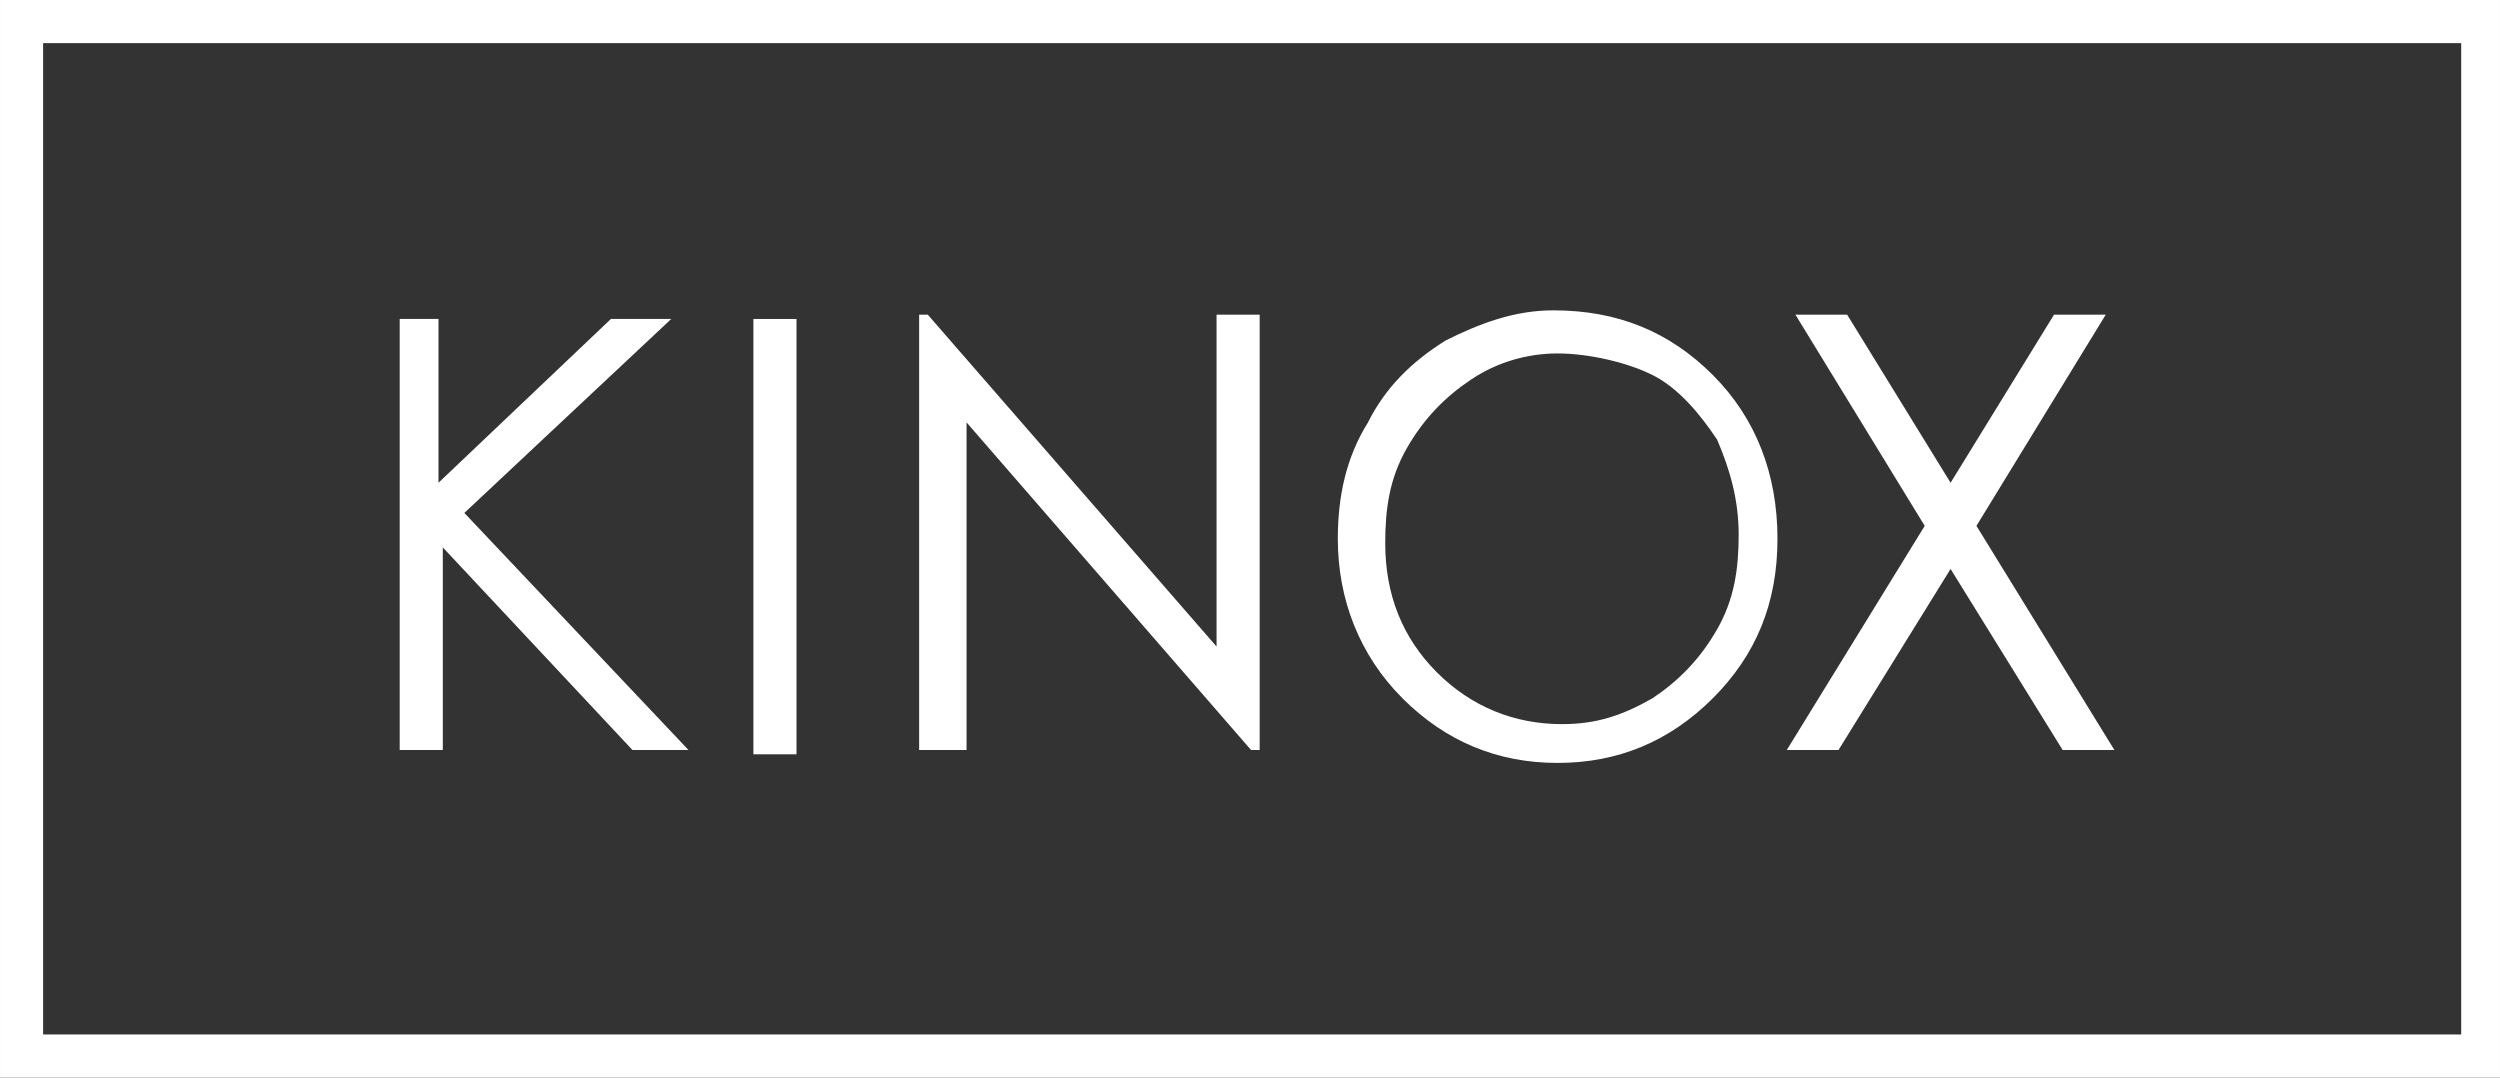
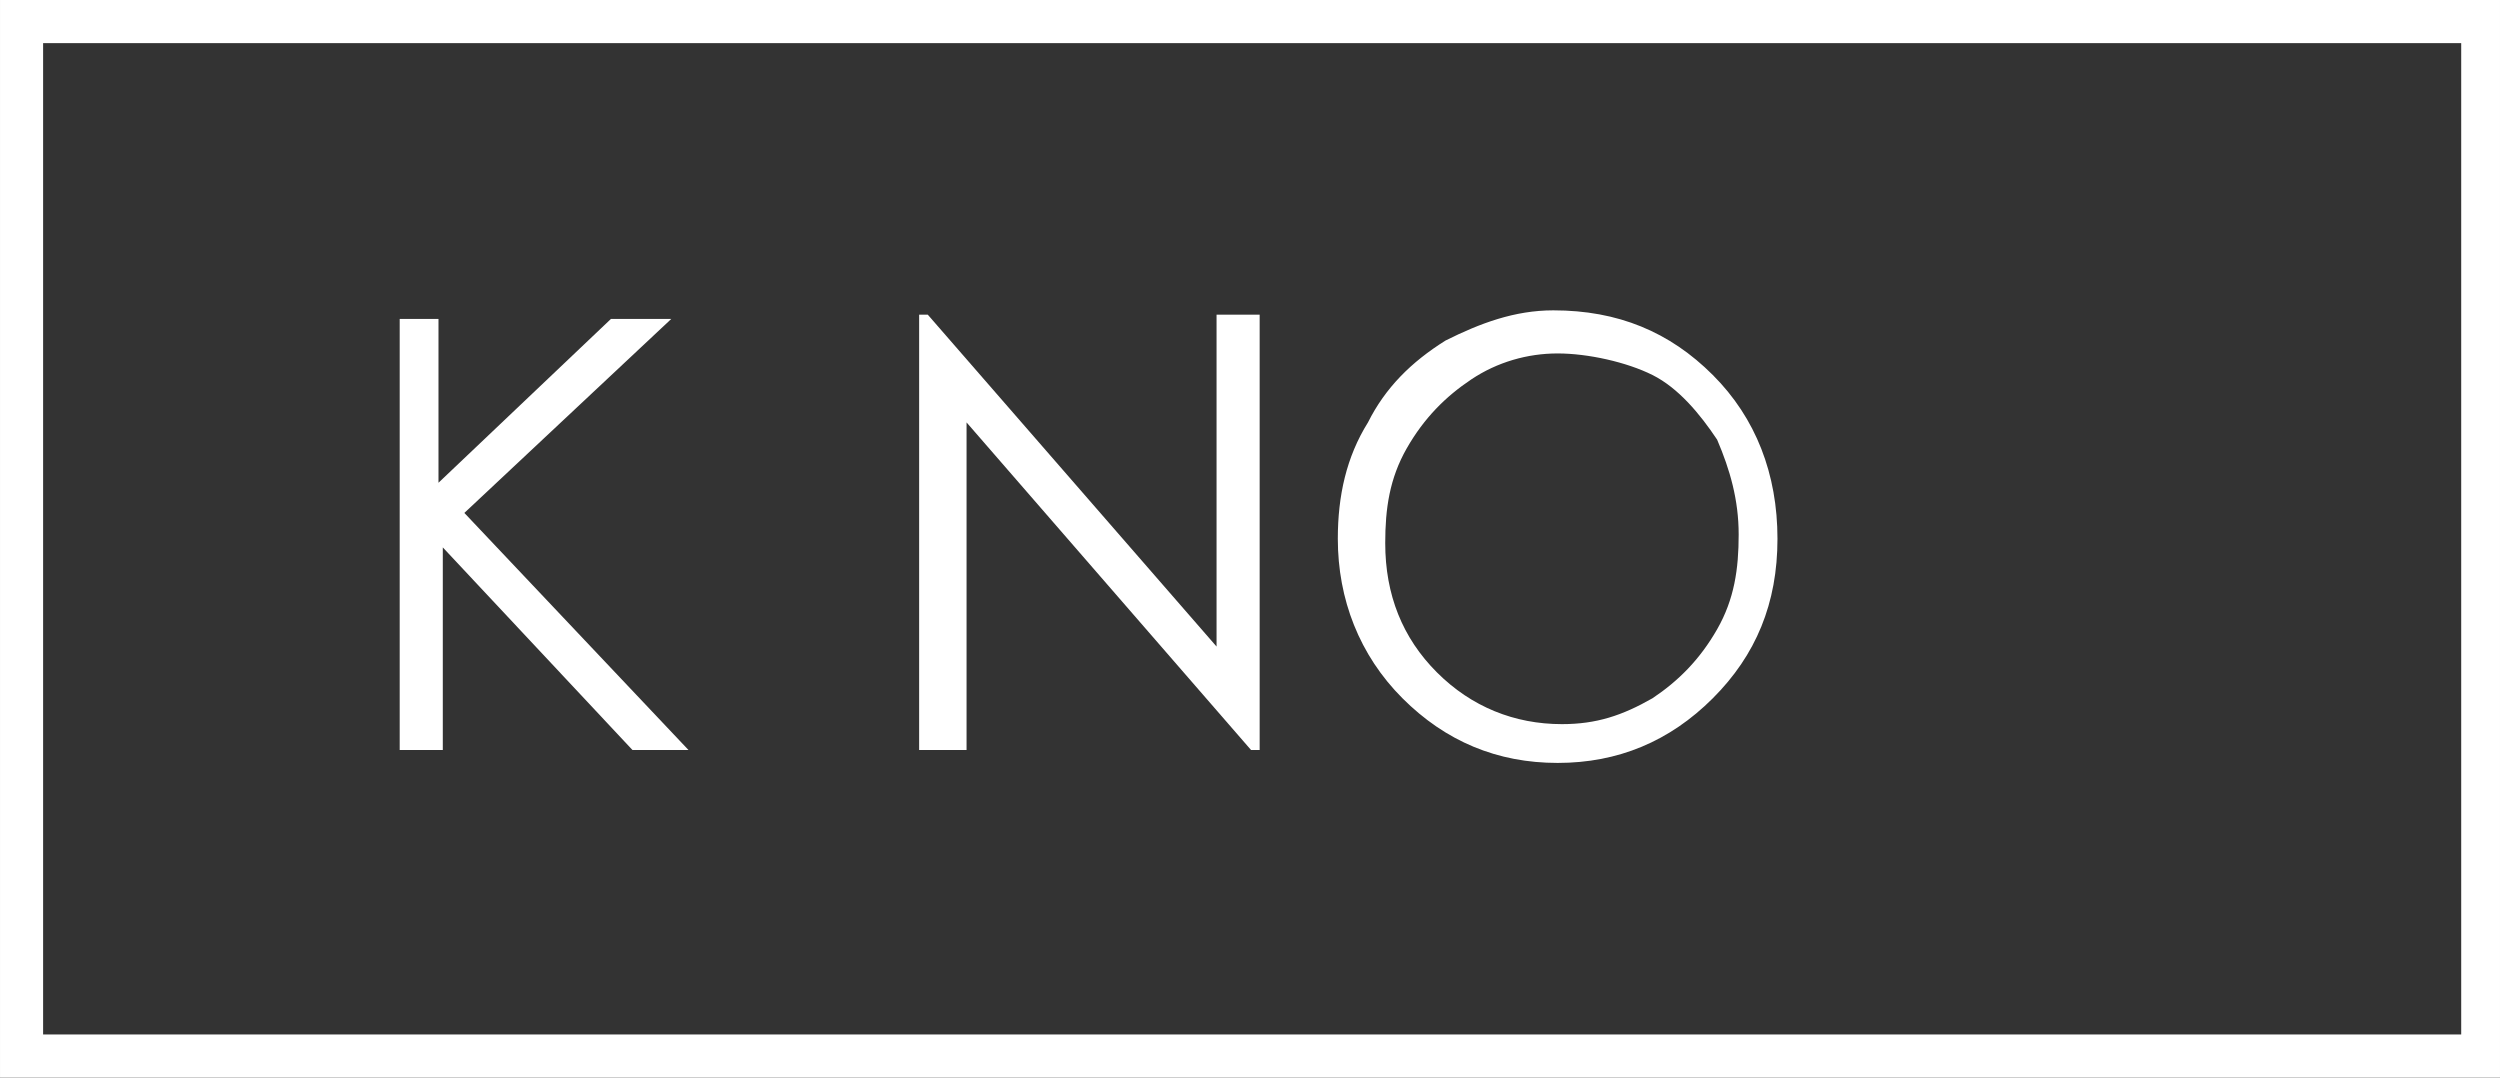
<svg xmlns="http://www.w3.org/2000/svg" xml:space="preserve" width="83.713mm" height="36.083mm" version="1.1" style="shape-rendering:geometricPrecision; text-rendering:geometricPrecision; image-rendering:optimizeQuality; fill-rule:evenodd; clip-rule:evenodd" viewBox="0 0 2919965 1258605">
  <rect x="0" y="0" width="2919965" height="1258605" fill="#333333" stroke="none" />
  <defs>
    <style type="text/css">
   
    .fil0 {fill:white}
   
  </style>
  </defs>
  <g id="Слой_x0020_1">
    <g id="_793438240">
      <path class="fil0" d="M0 0l0 1258605 2919965 0 0 -1258605 -2919965 0zm2874655 1208262l-2824312 0 0 -1157919 2824312 0 0 1157919z" />
    </g>
    <polygon class="fil0" points="461801,372549 512144,372549 512144,563854 713523,372549 784003,372549 542351,599098 804143,875990 738693,875990 517181,639371 517181,875990 466834,875990 466834,372549 " />
-     <polygon class="fil0" points="879956,372549 930302,372549 930302,881023 879956,881023 " />
    <polygon class="fil0" points="1073543,875990 1073543,367512 1083613,367512 1420918,755164 1420918,367512 1471261,367512 1471261,875990 1461195,875990 1128919,493375 1128919,875990 " />
    <path class="fil0" d="M1814273 362479c75516,0 135929,25170 186276,75516 50343,50343 75516,115789 75516,191306 0,75516 -25173,135929 -75516,186276 -50347,50343 -110760,75513 -181239,75513 -70483,0 -130896,-25170 -181239,-75513 -50347,-50347 -75516,-115793 -75516,-186276 0,-50343 10067,-95653 35240,-135929 20137,-40273 50347,-70480 90620,-95653 40277,-20137 80550,-35240 125859,-35240zm5037 50343c-35243,0 -70483,10070 -100690,30207 -30207,20137 -55380,45310 -75516,80550 -20137,35243 -25170,70483 -25170,110760 0,60410 20137,110756 60413,151033 40273,40277 90616,60413 145996,60413 40277,0 70483,-10070 105723,-30207 30207,-20140 55380,-45310 75516,-80553 20137,-35240 25170,-70483 25170,-110756 0,-40277 -10067,-75516 -25170,-110756 -20140,-30207 -45310,-60413 -75516,-75516 -30207,-15103 -75516,-25173 -110756,-25173z" />
-     <polygon class="fil0" points="2097018,367512 2157428,367512 2278257,563854 2399084,367512 2459497,367512 2308464,614201 2469563,875990 2409150,875990 2278257,664544 2147361,875990 2086948,875990 2248051,614201 " />
    <g id="Слой_2">
  </g>
  </g>
</svg>